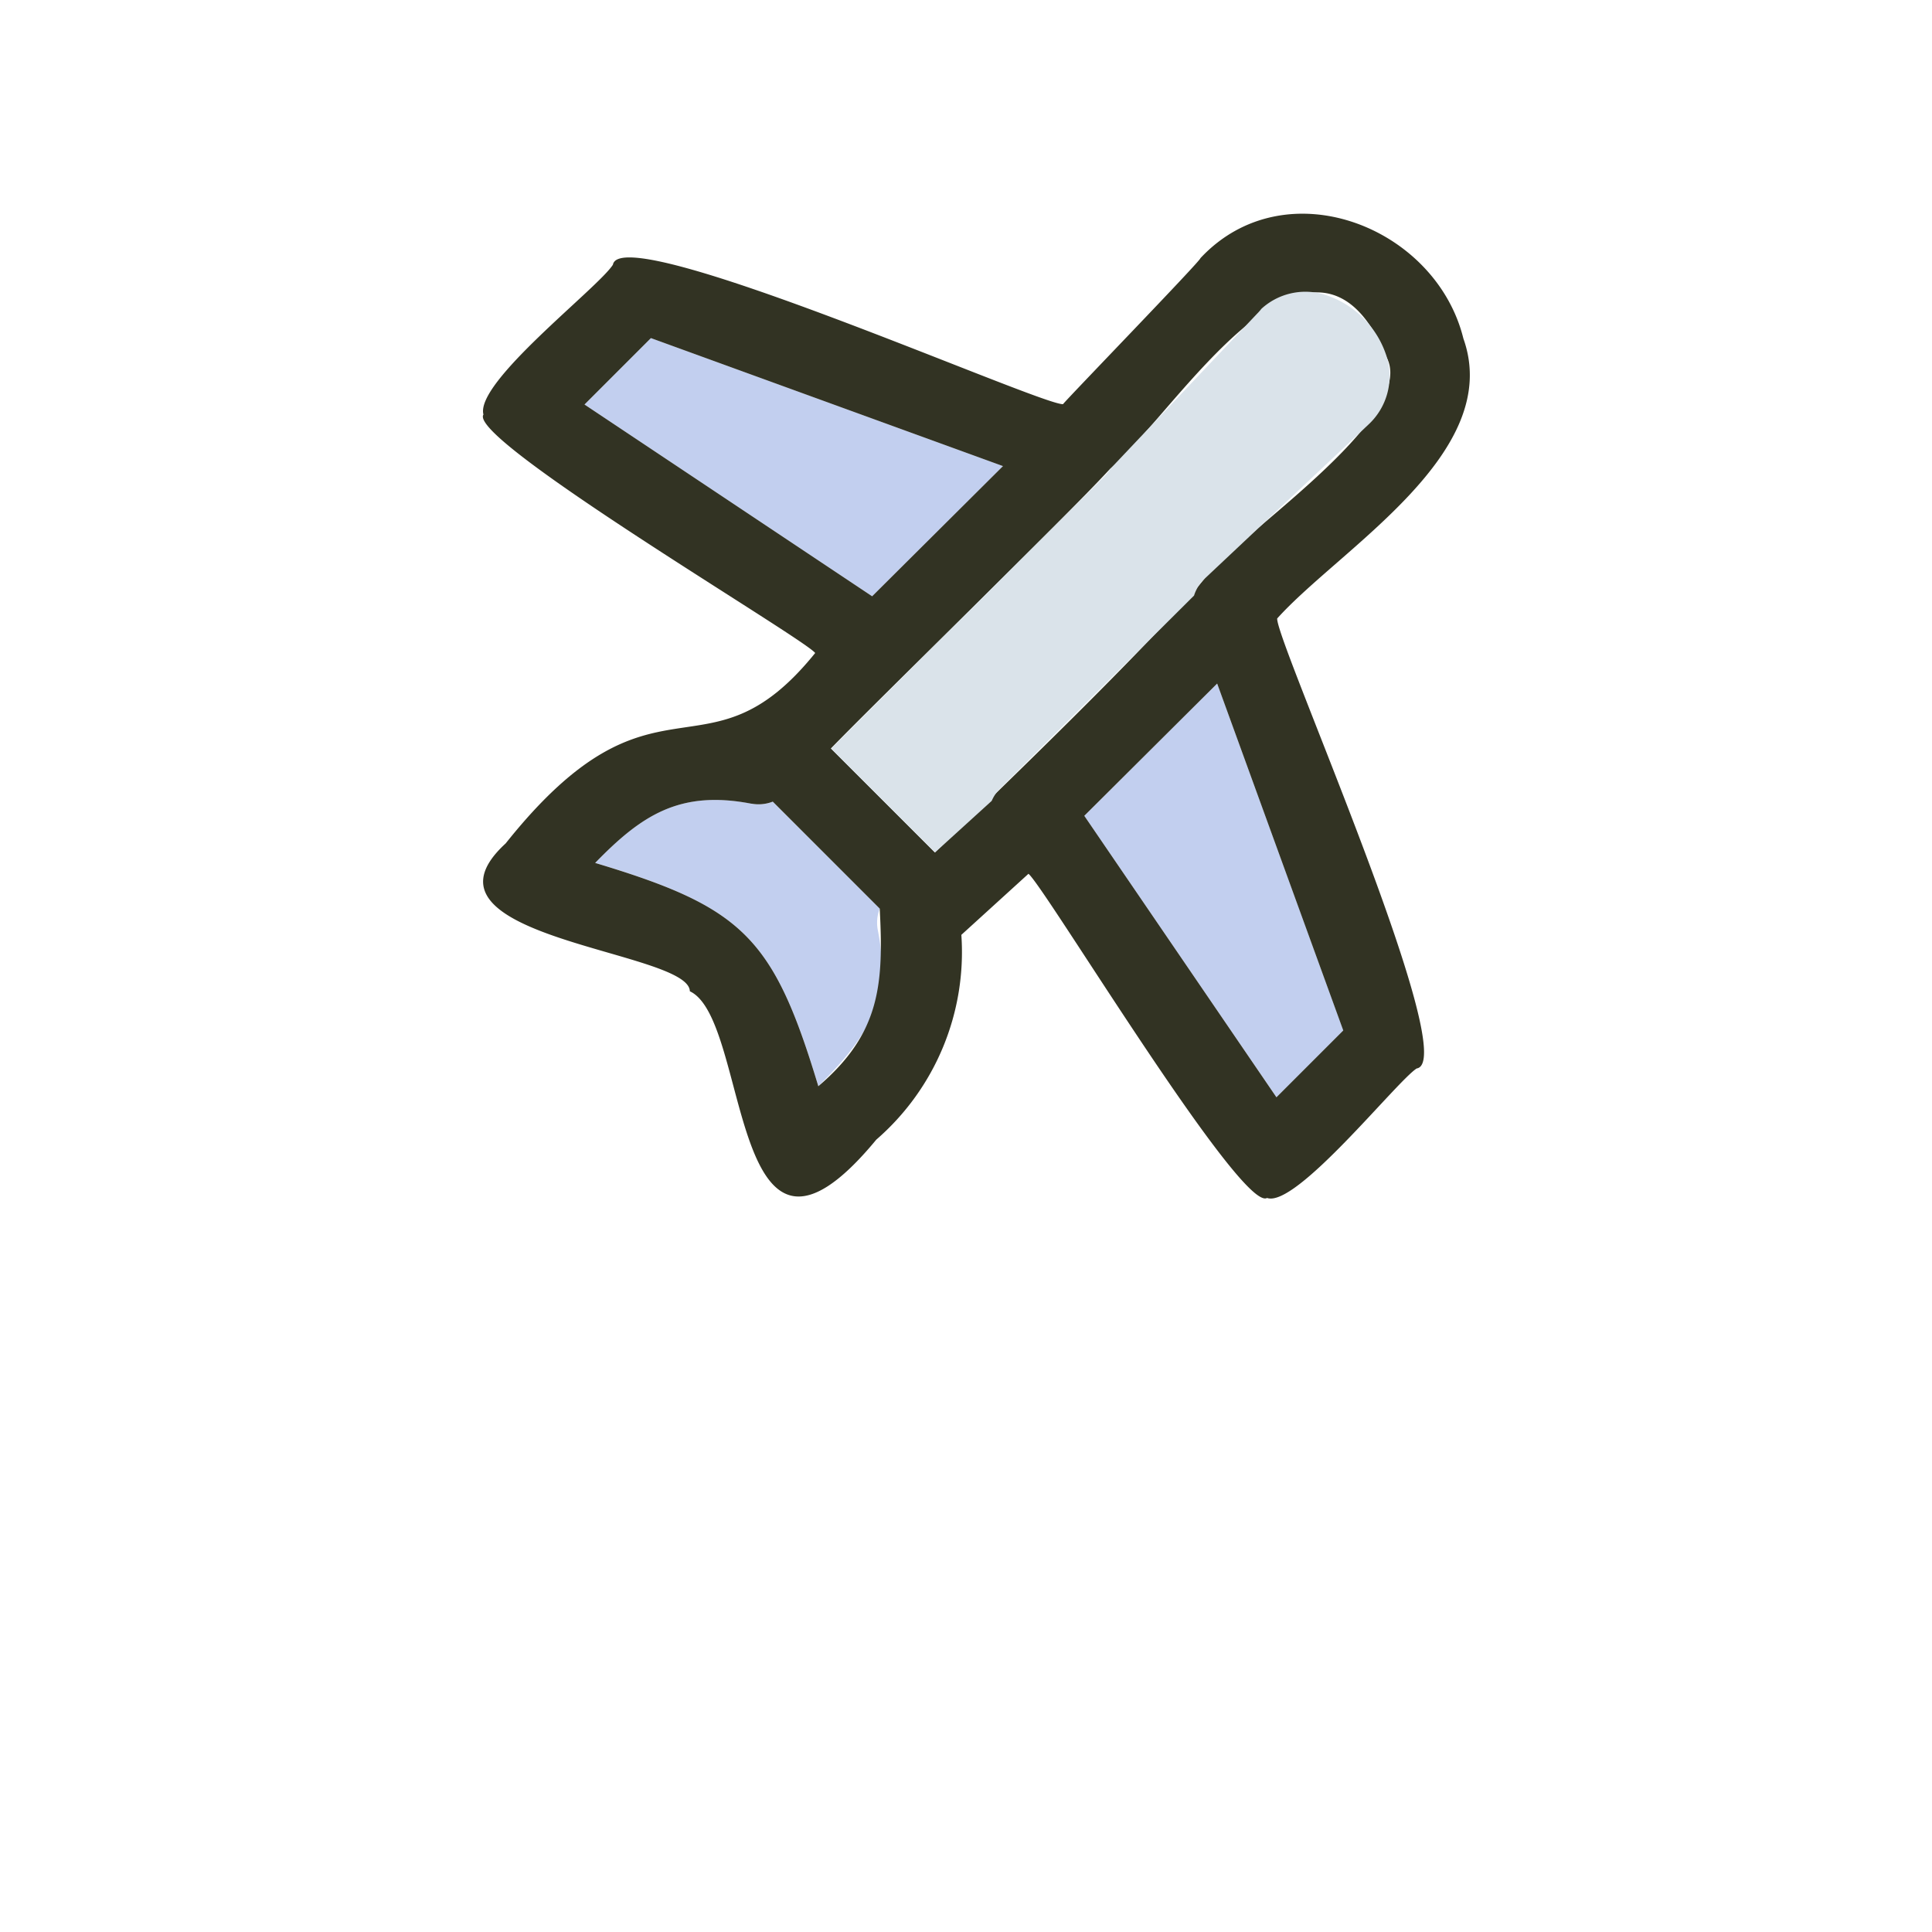
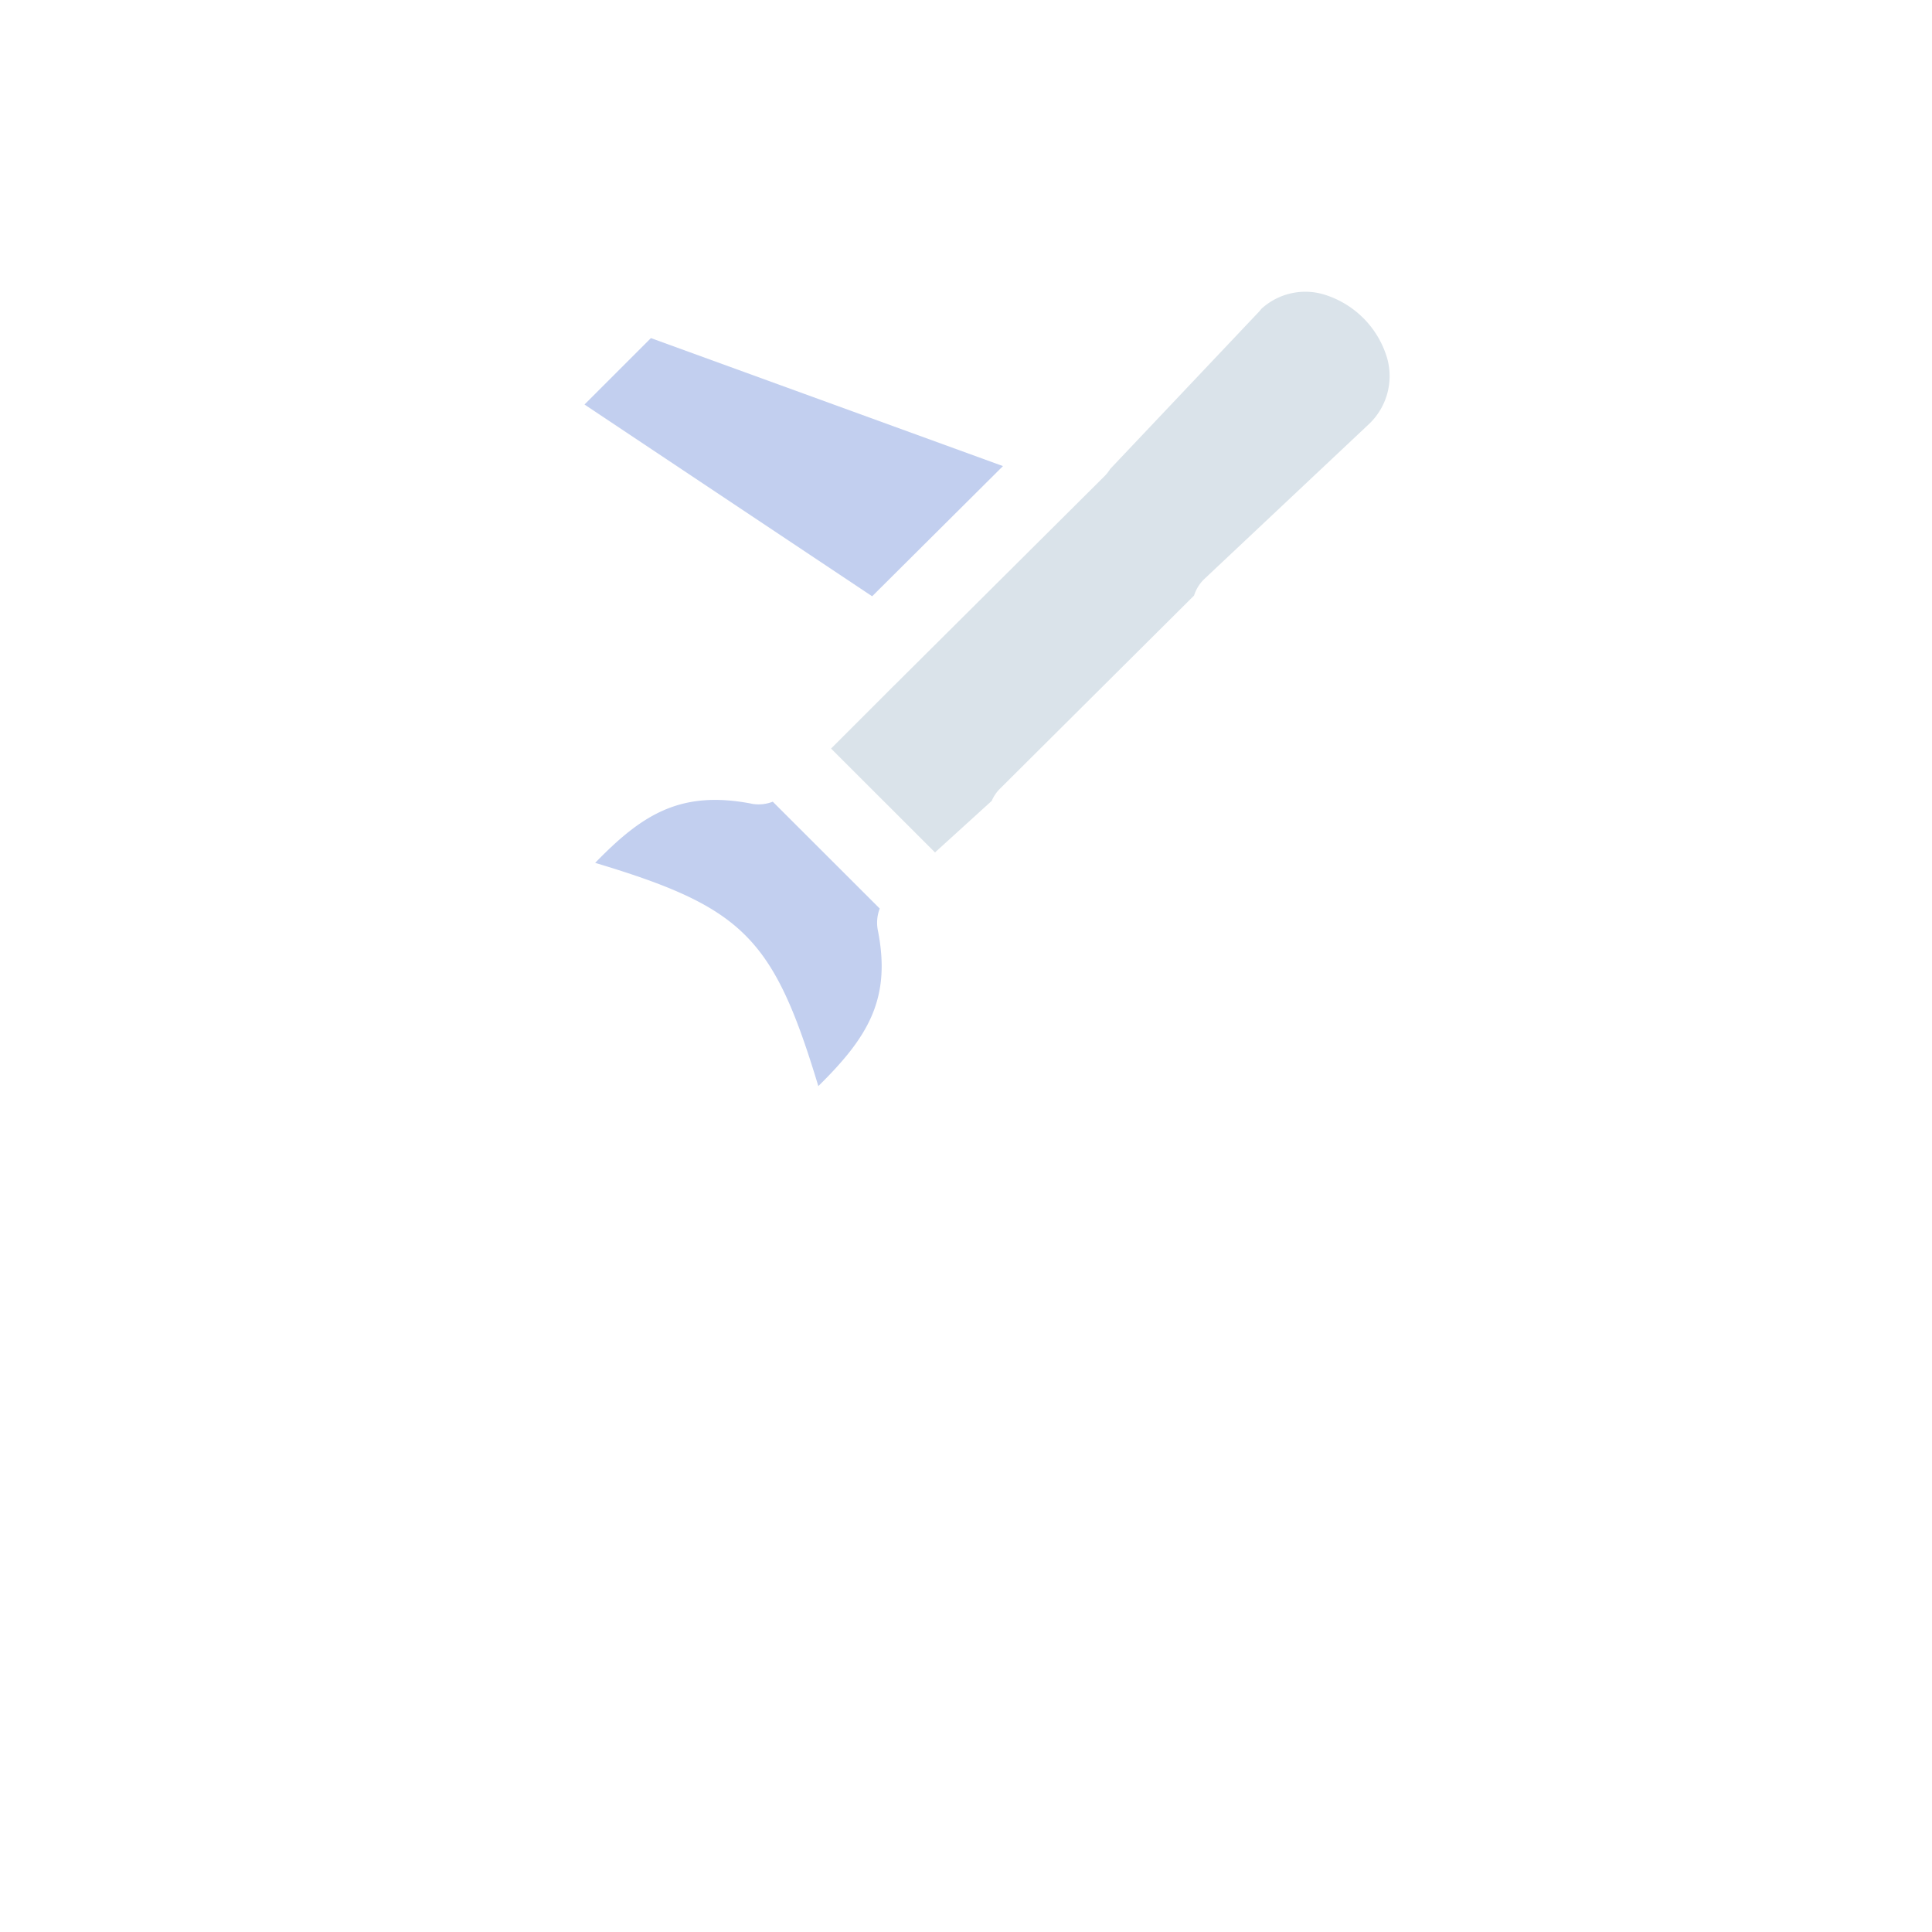
<svg xmlns="http://www.w3.org/2000/svg" width="146.842" height="146.837" viewBox="0 0 146.842 146.837">
  <defs>
    <filter id="Path_550" x="0" y="0" width="146.842" height="146.837" filterUnits="userSpaceOnUse">
      <feOffset dy="20" />
      <feGaussianBlur stdDeviation="10" result="blur" />
      <feFlood flood-color="#8b8b8b" flood-opacity="0.302" />
      <feComposite operator="in" in2="blur" />
      <feComposite in="SourceGraphic" />
    </filter>
  </defs>
  <g id="Group_344" data-name="Group 344" transform="translate(-11183.227 -4241.255)">
    <g transform="matrix(1, 0, 0, 1, 11183.23, 4241.26)" filter="url(#Path_550)">
-       <path id="Path_550-2" data-name="Path 550" d="M81.487,41.629c.064-.063.15-.15.236-.237l.036-.035c.094-.093.2-.2.3-.32a16.96,16.96,0,0,0,4.2-16.184A19.15,19.15,0,0,0,72.853,11.44a17.013,17.013,0,0,0-16.793,4.789,9.035,9.035,0,0,0-.787.92L48.4,24.408,21.023,14.452a8.975,8.975,0,0,0-9.415,2.089L2.631,25.518A8.977,8.977,0,0,0,4,39.337L19.7,49.8C12.035,51.151,7.237,56.388,3.275,60.712l-.9.987A8.977,8.977,0,0,0,6.565,76.423c4.827,1.345,9.816,2.736,10.882,3.8s2.473,6.078,3.835,10.925A8.977,8.977,0,0,0,36,95.329l.879-.8c4.138-3.781,9.473-8.654,10.952-16.241l10.587,15.5A8.943,8.943,0,0,0,65,97.662c.275.025.554.038.829.038a9.043,9.043,0,0,0,6.348-2.628l8.979-8.979a9.009,9.009,0,0,0,2.09-9.414L73.3,49.318l7.727-7.267c.16-.137.315-.278.46-.422" transform="translate(30 -0.86)" fill="#fff" />
-     </g>
-     <path id="Path_551" data-name="Path 551" d="M68.4,86.165l5.078-5.079L63.889,54.722,53.79,64.771Z" transform="translate(11211.85 4238.489)" fill="#c2cfef" />
+       </g>
    <path id="Path_552" data-name="Path 552" d="M19.128,27.272,14.08,32.32,35.943,46.895,45.886,37Z" transform="translate(11213.572 4239.68)" fill="#c2cfef" />
    <path id="Path_553" data-name="Path 553" d="M26.808,64.249c-5.457-1.052-8.367.888-11.881,4.5,11.26,3.38,13.548,5.672,16.962,16.968,3.791-3.73,5.559-6.648,4.521-11.858a2.977,2.977,0,0,1,.147-1.638L28.427,64.1a2.965,2.965,0,0,1-1.619.154" transform="translate(11213.535 4238.088)" fill="#c2cfef" />
-     <path id="Path_554" data-name="Path 554" d="M66.383,48.148c4.791-5.325,17.253-12.572,14.146-21.275-2.1-8.517-13.54-13.01-19.99-6.1C60.63,20.9,50.324,31.538,50.1,31.865c-1.756.075-33.584-14.089-34.21-10.6-1.136,1.783-10.5,8.939-9.84,11.389-1.249,1.89,24.4,17.019,25.213,18.124-8.35,10.345-12.147.2-23.524,14.471C-.144,72.488,21.7,73.359,21.736,76.488c4.634,2.148,2.913,24.9,14.169,11.28A18.869,18.869,0,0,0,42.373,72.2l5.1-4.641c1.193.918,16.187,25.775,18.134,24.637,2.2.787,9.831-8.852,11.372-9.841,3.526-.542-10.74-32.566-10.6-34.2M26.421,62.228a2.965,2.965,0,0,0,1.619-.154l8.13,8.131c.285,5.652.1,9.443-4.668,13.5C28.088,72.4,25.8,70.113,14.54,66.733c3.514-3.617,6.425-5.556,11.881-4.5M45.536,36.572l-9.944,9.894L13.73,31.891l5.048-5.048ZM74.743,28.4c2.2,4.645-11.855,13.75-13.9,16.739-3.672,4.621-16.385,16.83-20.484,20.795l-7.9-7.9c3.847-3.973,17.363-17.078,21.213-21.246,4.99-4.242,15.525-21.958,21.063-8.391M61.816,53.1,71.4,79.467l-5.078,5.078L51.717,63.151Z" transform="translate(11213.922 4240.109)" fill="#323323" />
    <path id="Path_555" data-name="Path 555" d="M75.944,28.671a7.189,7.189,0,0,0-4.9-4.9,4.944,4.944,0,0,0-4.67,1.119,2.855,2.855,0,0,1-.216.254L54.882,37.062a2.99,2.99,0,0,1-.422.538L38.452,53.528l-.017.014-4.766,4.767,7.9,7.895,4.311-3.92a2.966,2.966,0,0,1,.626-.923l14.752-14.68a2.977,2.977,0,0,1,.794-1.272L74.534,33.664a5.024,5.024,0,0,0,1.409-4.994" transform="translate(11212.723 4239.84)" fill="#dae3ea" />
  </g>
</svg>